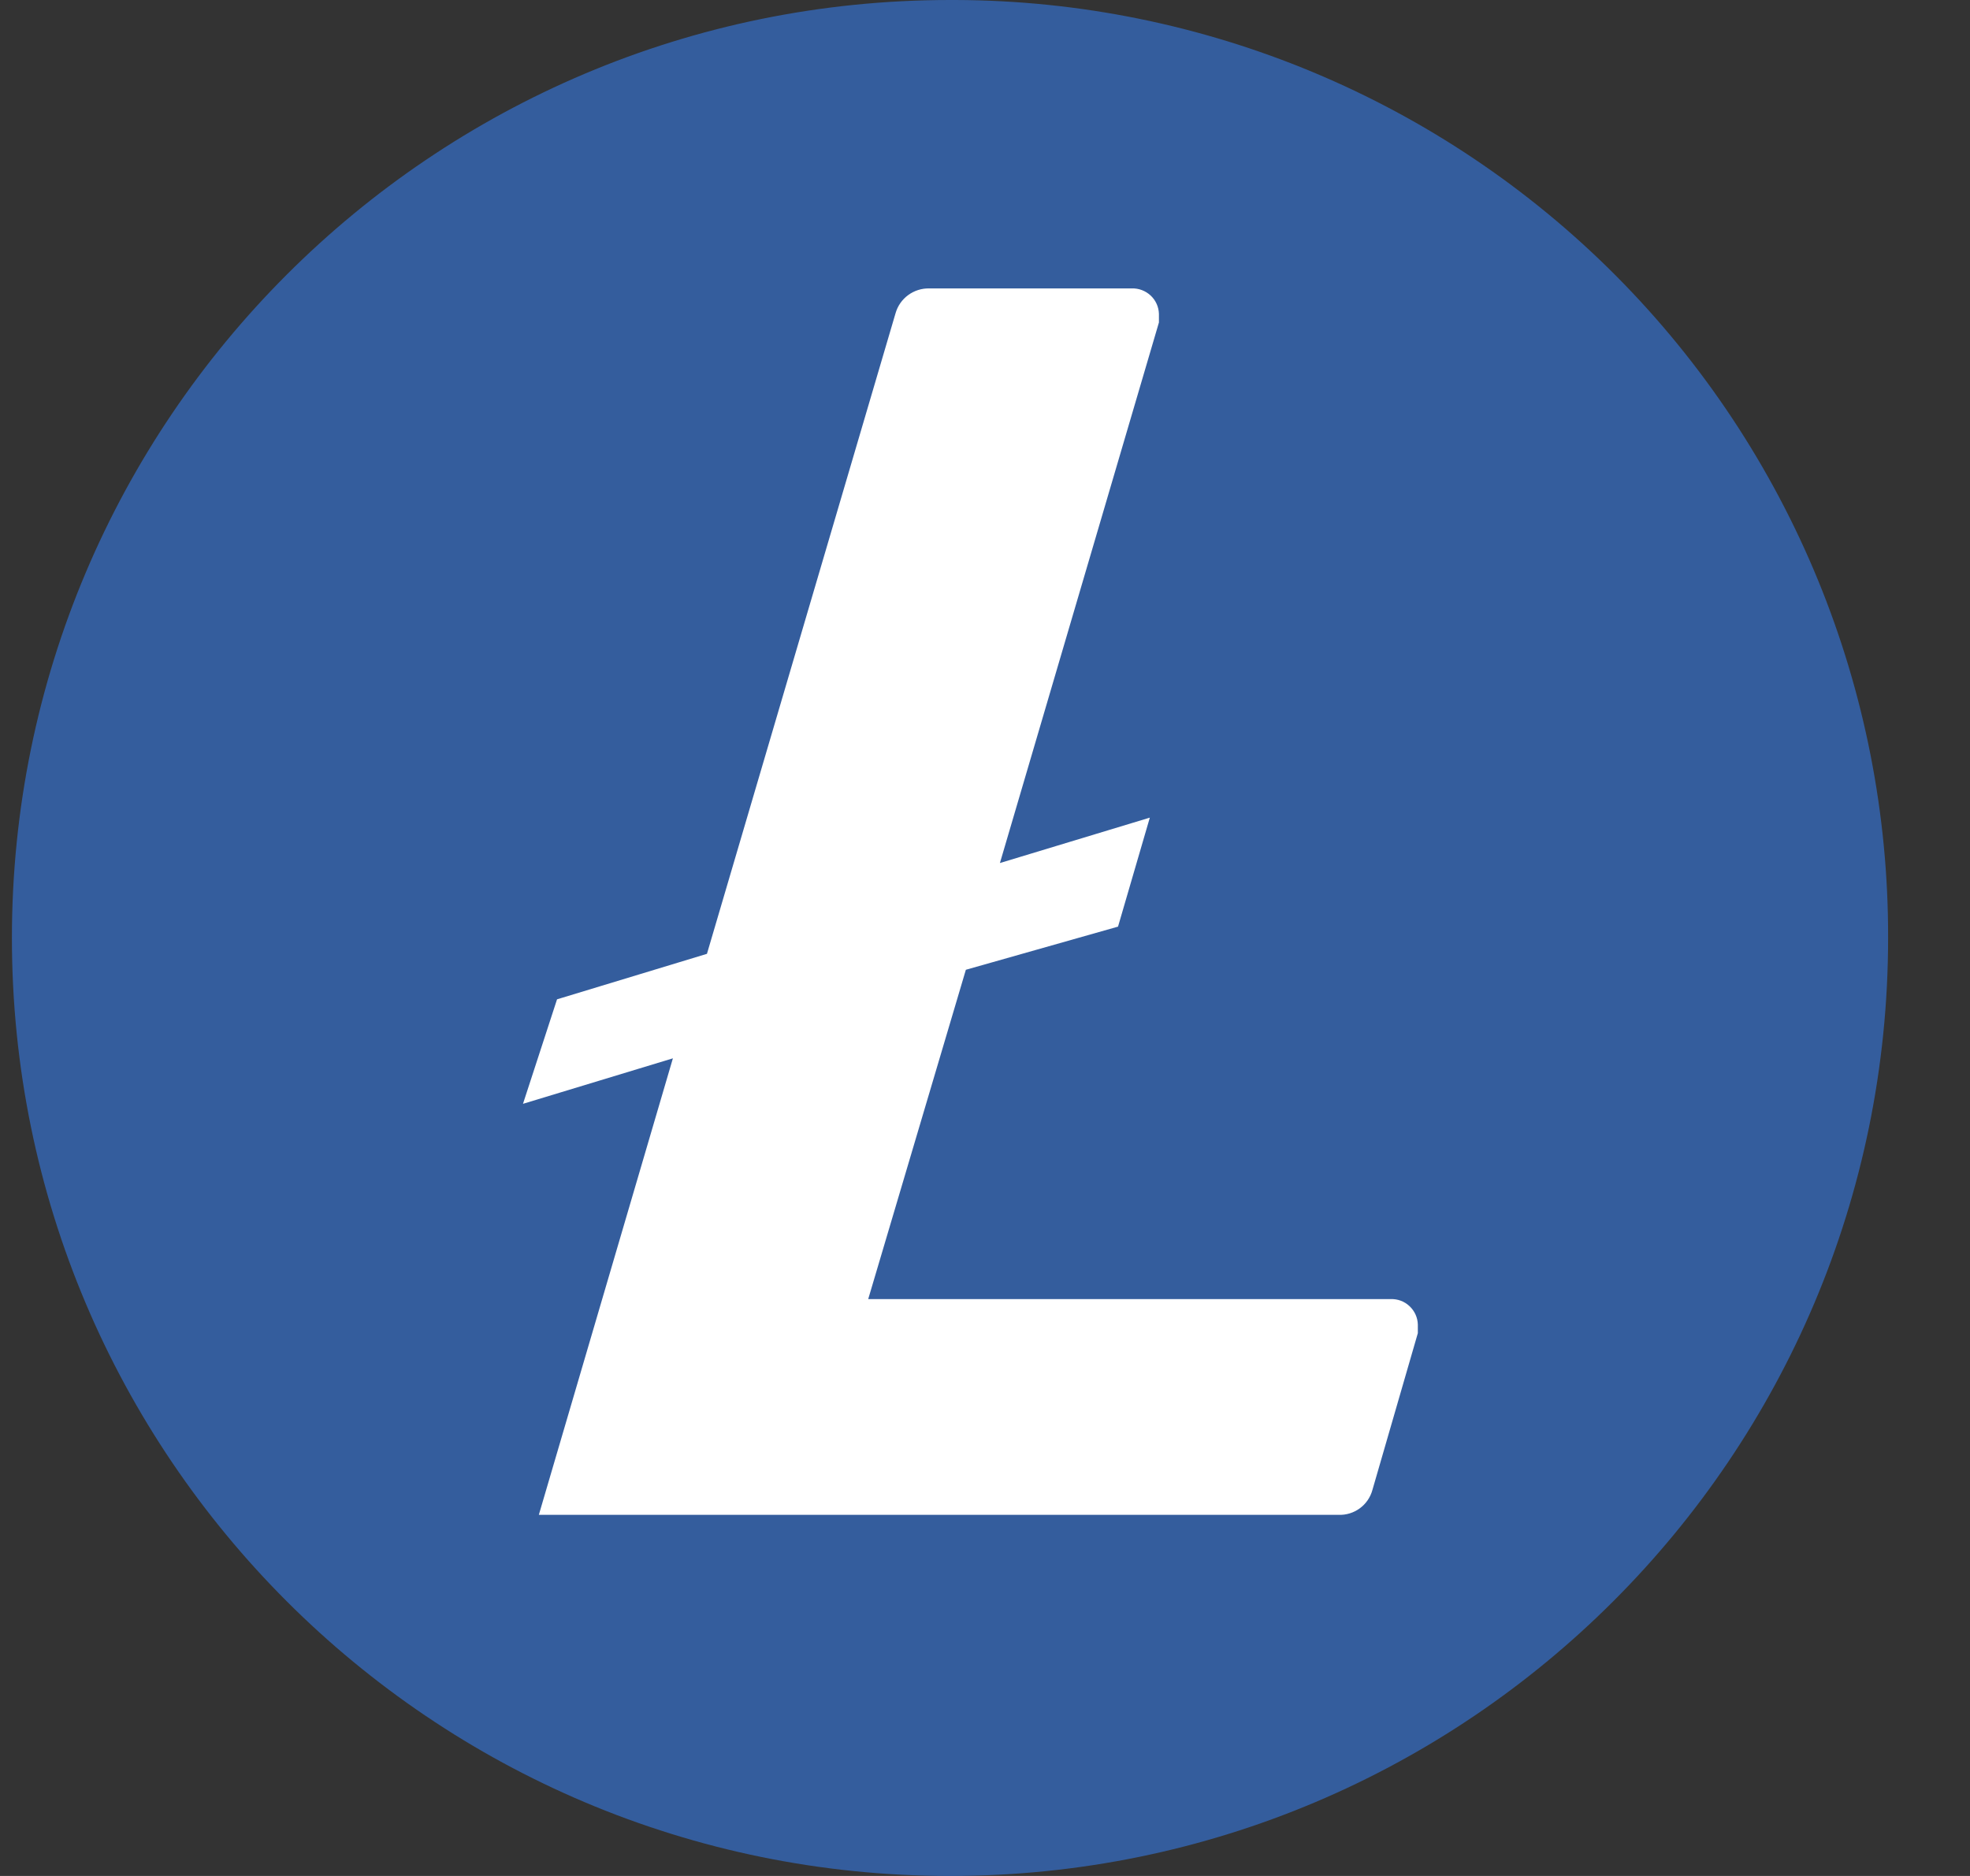
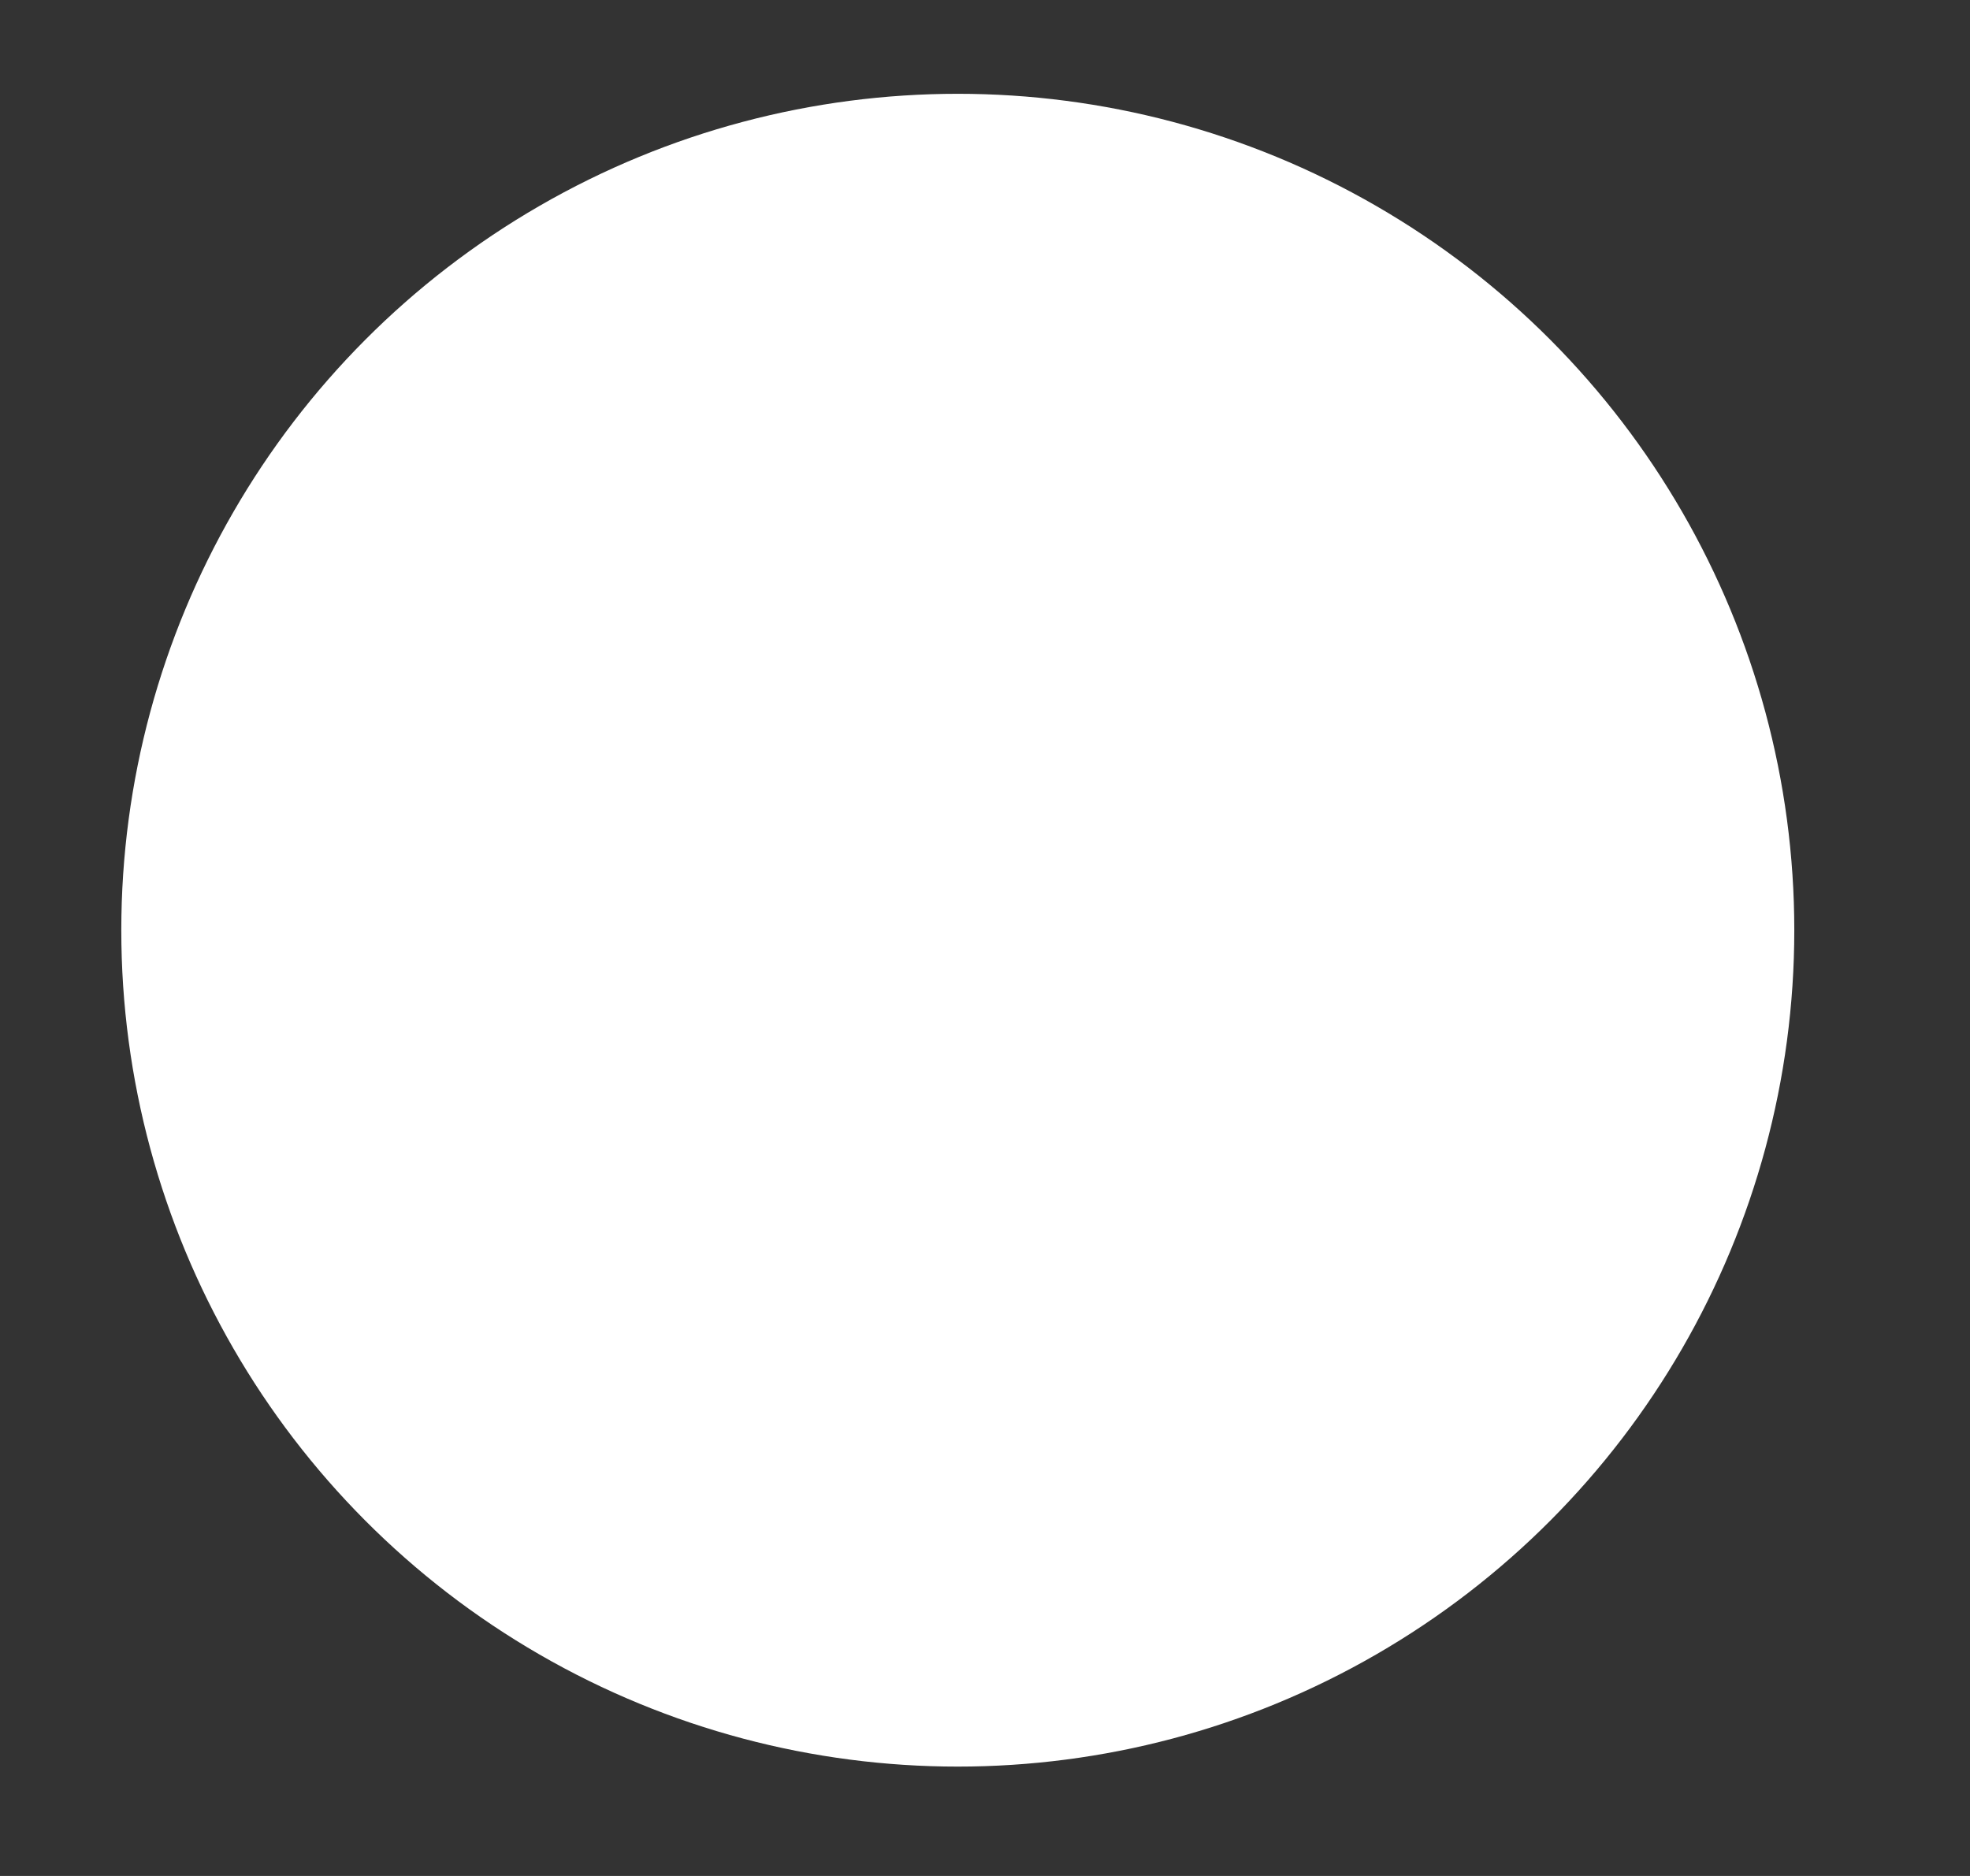
<svg xmlns="http://www.w3.org/2000/svg" fill="none" height="20" viewBox="0 0 21 20" width="21">
  <rect x="0" y="0" width="21" height="20" fill="#333333" stroke="none" />
  <circle cx="10.21" cy="9.917" fill="white" r="8.917" />
-   <path clip-rule="evenodd" d="M0.127 10C0.127 4.477 4.604 0 10.127 0H10.185C12.829 0.008 15.362 1.066 17.227 2.941C19.091 4.816 20.134 7.356 20.127 10C20.127 15.523 15.649 20 10.127 20C4.604 20 0.127 15.523 0.127 10ZM9.255 13.85L10.296 10.339L11.918 9.879L12.257 8.717L10.659 9.201L12.354 3.438V3.346C12.352 3.272 12.32 3.201 12.265 3.15C12.211 3.1 12.138 3.072 12.064 3.075H9.909C9.741 3.07 9.591 3.18 9.546 3.341L7.536 10.169L5.938 10.654L5.575 11.768L7.173 11.283L5.744 16.15H14.267C14.435 16.157 14.586 16.047 14.63 15.884L15.114 14.213V14.121C15.112 14.047 15.08 13.976 15.025 13.925C14.971 13.874 14.899 13.847 14.824 13.85H9.255Z" fill="#345D9D" fill-rule="evenodd" />
</svg>